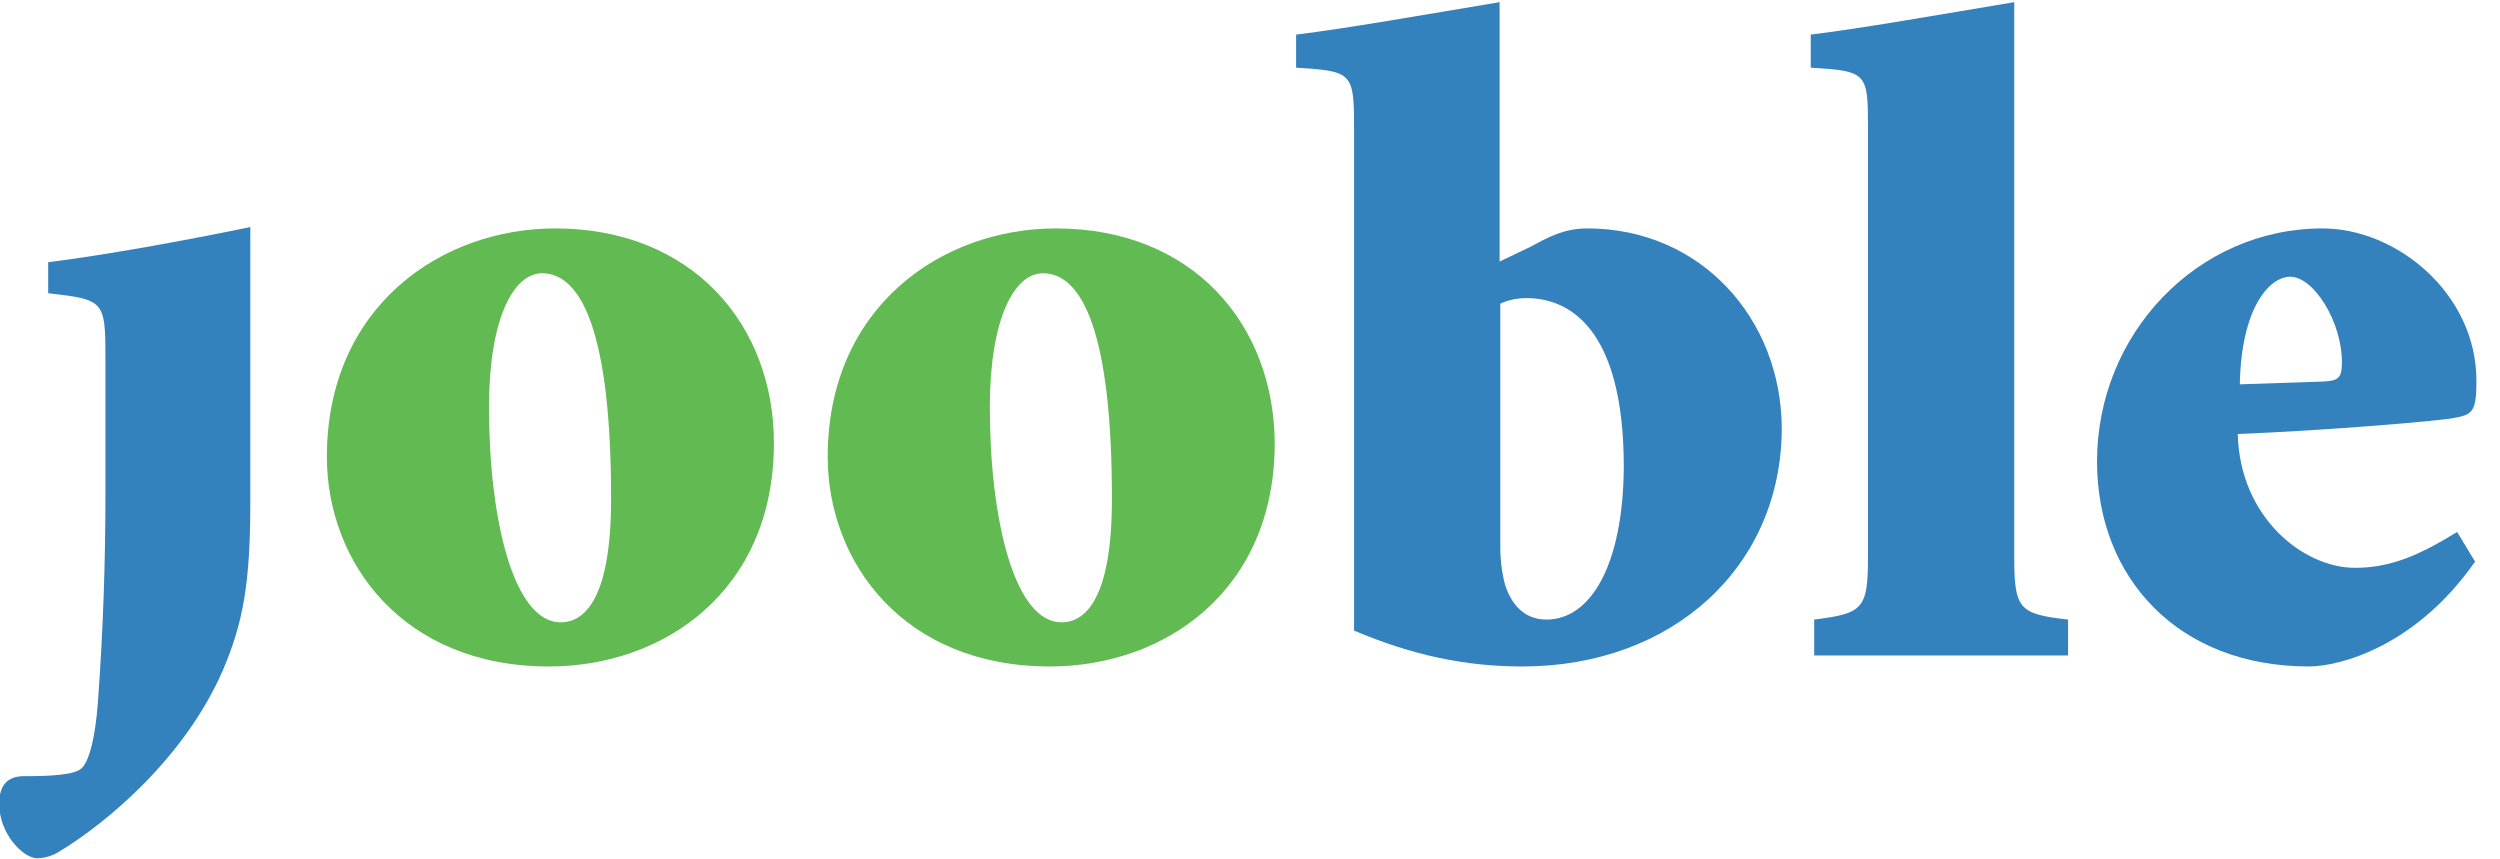
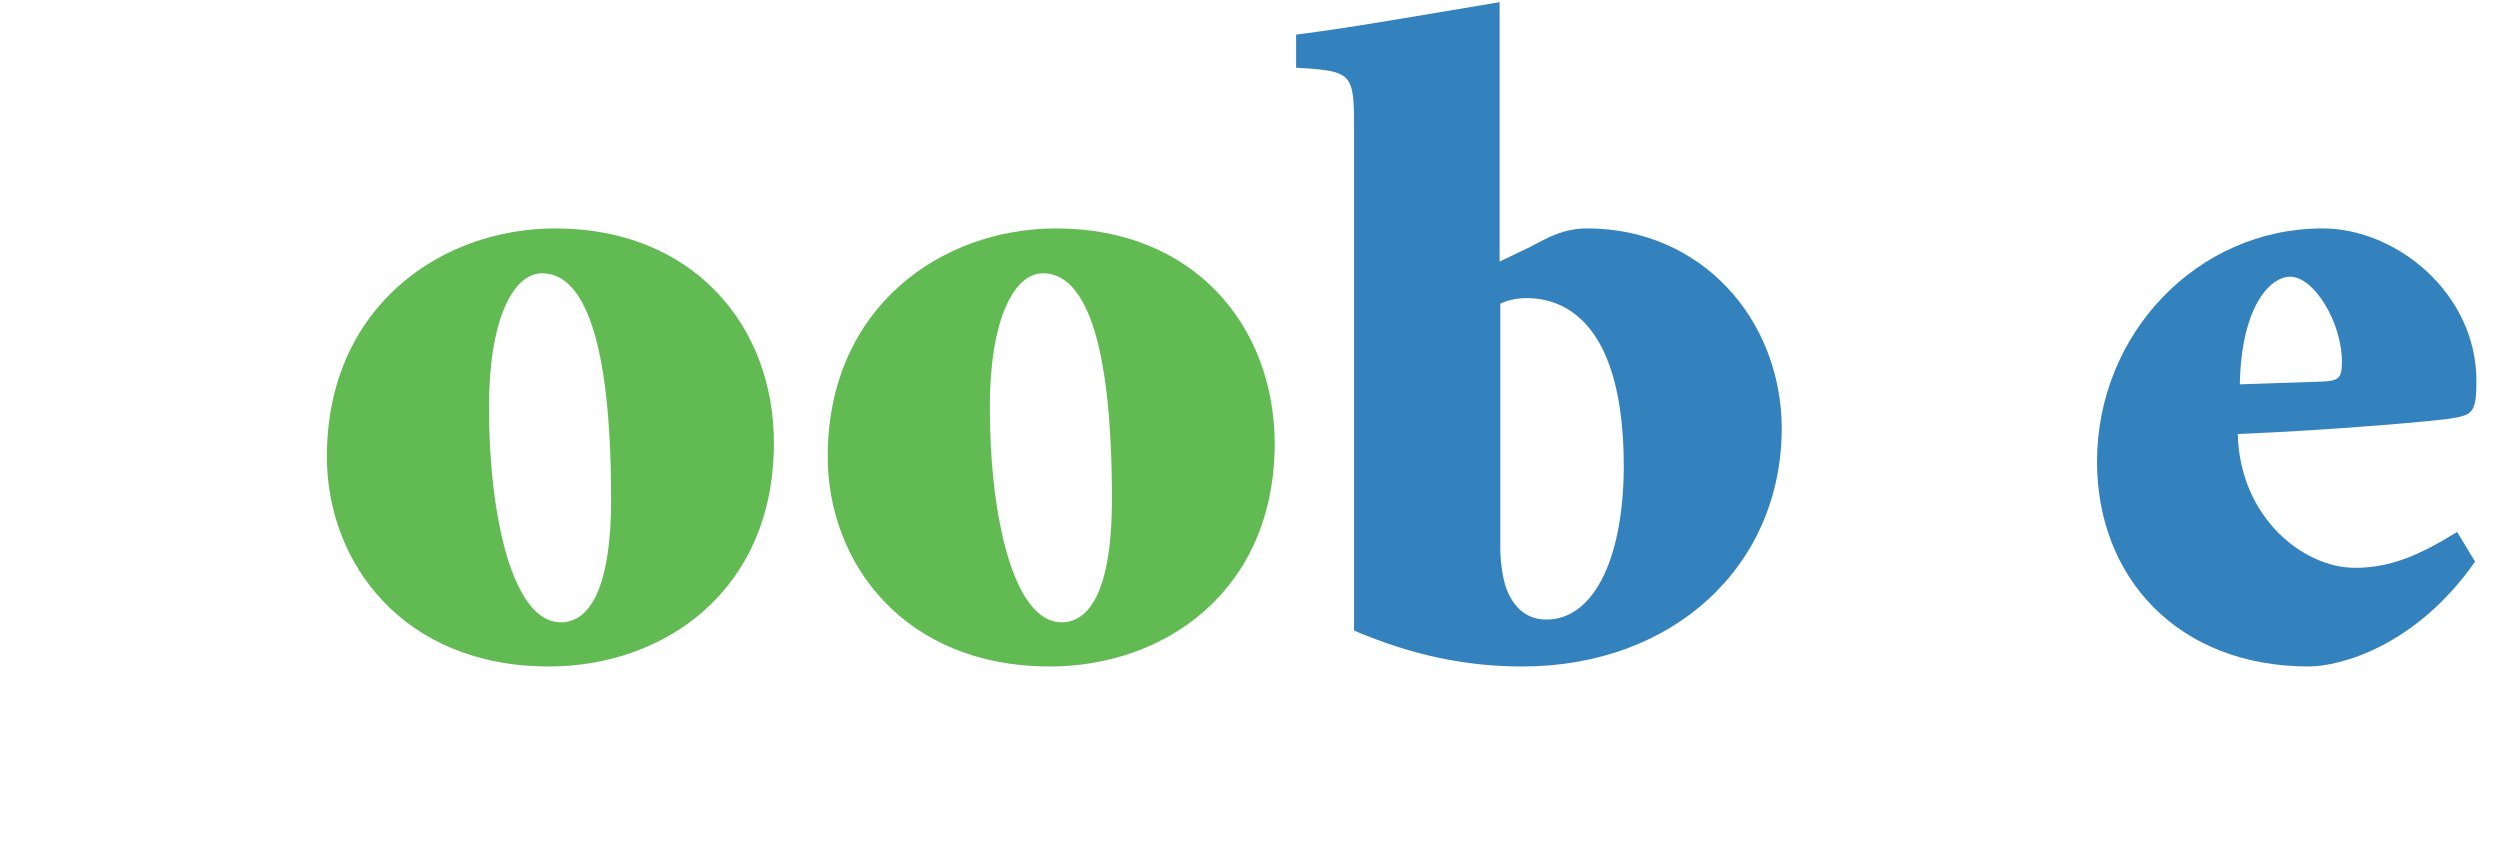
<svg xmlns="http://www.w3.org/2000/svg" xmlns:xlink="http://www.w3.org/1999/xlink" version="1.1" id="svg2" x="0px" y="0px" viewBox="0 0 453 155.7" style="enable-background:new 0 0 453 155.7;" xml:space="preserve">
  <style type="text/css">
	.st0{clip-path:url(#SVGID_2_);}
	.st1{display:none;fill:#3482BD;}
	.st2{fill:#3482BD;}
	.st3{fill:#61BA52;}
</style>
  <g id="g10" transform="matrix(1.25,0,0,-1.25,-37.394,356.265)">
    <g id="g12">
      <g>
        <defs>
          <rect id="SVGID_1_" x="-52.6" y="115.2" width="526.2" height="372" />
        </defs>
        <clipPath id="SVGID_2_">
          <use xlink:href="#SVGID_1_" style="overflow:visible;" />
        </clipPath>
        <g id="g14" class="st0">
-           <path id="path20" class="st1" d="M391.1,315c-26.2,125.4-156.9,136.3-265.6,112c65.6-56.7,126.3-84.5,176.4-48.5      c-42.1-9.5-83.8-16-116.9,34.1c69.2,34,205.1-17.9,200.4-113.8l-6.6,3l5.9-8.4c-0.8-4-2.3-7.3-4.4-9.9c-0.2,0-0.4,0-0.6,0      c-3.2,2.3-2.7,8.2-1.2,14.9c-3.6-6.9-5.6-13.5-4.3-19.7c-19.6-9.2-28.8,10.7-31.8,21c-1.1-5.3,2.6-17,2.6-17      c-12.6,6.9-26.6,19.9-39.3,39.4c5.7-20.5,22.4-36.1,39.5-43.5c14.2-5.1,20.3-3.9,23.3-3.8C384.8,275.1,396.2,290.6,391.1,315       M356.9,333.3c-4.6-10.3-2.5-18.9,4.3-26.2c-4.5,8.3-5.5,15.5-3.2,21.8c3.9,0.3,6.8-0.5,8.8-2.5c-1,0.1-2,0-3-0.4      c1.2-0.5,2-1.5,1.8-2.4c-0.2-1.1-1.7-1.8-3.3-1.4c-0.6,0.1-1.2,0.4-1.6,0.8c-0.1-0.3-0.3-0.7-0.3-1.1c-0.7-3.2,1.4-6.3,4.7-7      c2.1-0.4,4.1,0.2,5.5,1.5c0.3-3.4,0.1-7.5-0.4-12.1C378.7,323,376.1,333.8,356.9,333.3" />
          <path id="path22" class="st1" d="M282.6,348.9c-38.7,22.9-89.5,24.5-131.2,4.4c-18.2,53.5-88.4,12-52.7-24.6      c-13.7-9-27.2-24.1-34.7-61.3c19.6,50.7,43.7,59.6,47.7,57.9c-19.8,36.9,23.7,49.6,37,16.7c44.2,25,96.3,27.3,134.3,4.2      L282.6,348.9L282.6,348.9z" />
-           <path id="path24" class="st2" d="M36.9,242.5c8.1-0.9,8.3-1.1,8.3-9.3v-19.8c0-9.2-0.3-19.4-1.1-30.3c-0.4-5.1-1.2-8.1-2.2-9.3      c-0.9-1.2-5.1-1.3-8.5-1.3c-2.4,0-3.6-1.3-3.6-4c0-4.4,3.5-7.9,5.5-7.9c1.1,0,2.3,0.4,3.1,0.9c7.3,4.4,18.4,13.9,23.8,26.3      c3,7,4,12.8,4,24.4v39.9C56,250,45.5,248.1,36.9,247V242.5z" />
          <path id="path26" class="st3" d="M111.2,194.8c-6.9,0-10.4,15.1-10.4,31.2c0,12.7,3.5,19.4,7.7,19.4c5.7,0,10-8.6,10-32.7      C118.5,198.3,114.7,194.8,111.2,194.8 M110.4,251.9c-16.6,0-33.1-11.4-33.1-33.1c0-15.3,11-30.4,32.2-30.4      c16.6,0,32.6,10.9,32.6,32.4C142.1,237.9,130.3,251.9,110.4,251.9" />
          <path id="path28" class="st3" d="M183.8,194.8c-6.9,0-10.4,15.1-10.4,31.2c0,12.7,3.5,19.4,7.7,19.4c5.7,0,10-8.6,10-32.7      C191.1,198.3,187.3,194.8,183.8,194.8 M183,251.9c-16.6,0-33.1-11.4-33.1-33.1c0-15.3,11-30.4,32.2-30.4      c16.6,0,32.6,10.9,32.6,32.4C214.6,237.9,202.9,251.9,183,251.9" />
          <path id="path30" class="st2" d="M254.1,195.2c-2.6,0-4.7,1.4-5.9,4.7c-0.4,1.2-0.8,3.5-0.8,5.6v35.5c1.1,0.5,2.4,0.8,3.8,0.8      c5.9,0,14.1-4,14.1-24.5C265.2,203.1,260.5,195.2,254.1,195.2 M260,251.9c-3.4,0-5.7-1.3-8.1-2.6l-4.6-2.2v37.6      c-11.4-1.9-22.1-3.8-29.5-4.7v-4.8c8.1-0.5,8.4-0.7,8.4-8.6v-73c8.5-3.6,16.2-5.2,24.4-5.2c21.8,0,37.6,14.5,37.6,34.6      C288.1,238.8,276.5,251.9,260,251.9" />
-           <path id="path32" class="st2" d="M321.9,204.3v80.4c-11.4-1.9-22.1-3.8-29.5-4.7v-4.8c8.1-0.5,8.3-0.7,8.3-8.6v-62.2      c0-7.7-0.7-8.3-7.8-9.2v-5.2h36.8v5.2C322.6,196,321.9,196.7,321.9,204.3" />
          <path id="path34" class="st2" d="M361.9,244.9c3.4,0,7.5-6.5,7.5-12.4c0-2.3-0.5-2.7-2.8-2.8l-12-0.4      C354.8,240.4,358.9,244.9,361.9,244.9 M371.3,202.7c-7.5,0-16.7,7.3-17,19.4c12.9,0.5,29.2,1.9,31.2,2.3      c2.8,0.5,3.4,0.8,3.4,5.4c0,12.7-11.6,22.1-22.3,22.1c-18.2,0-32.7-15.3-32.7-33.8c0-16.8,11.7-29.7,30.7-29.7      c4.6,0,15.6,3,24.1,15.2l-2.6,4.3C380.6,204.5,376.4,202.7,371.3,202.7" />
        </g>
      </g>
    </g>
  </g>
</svg>